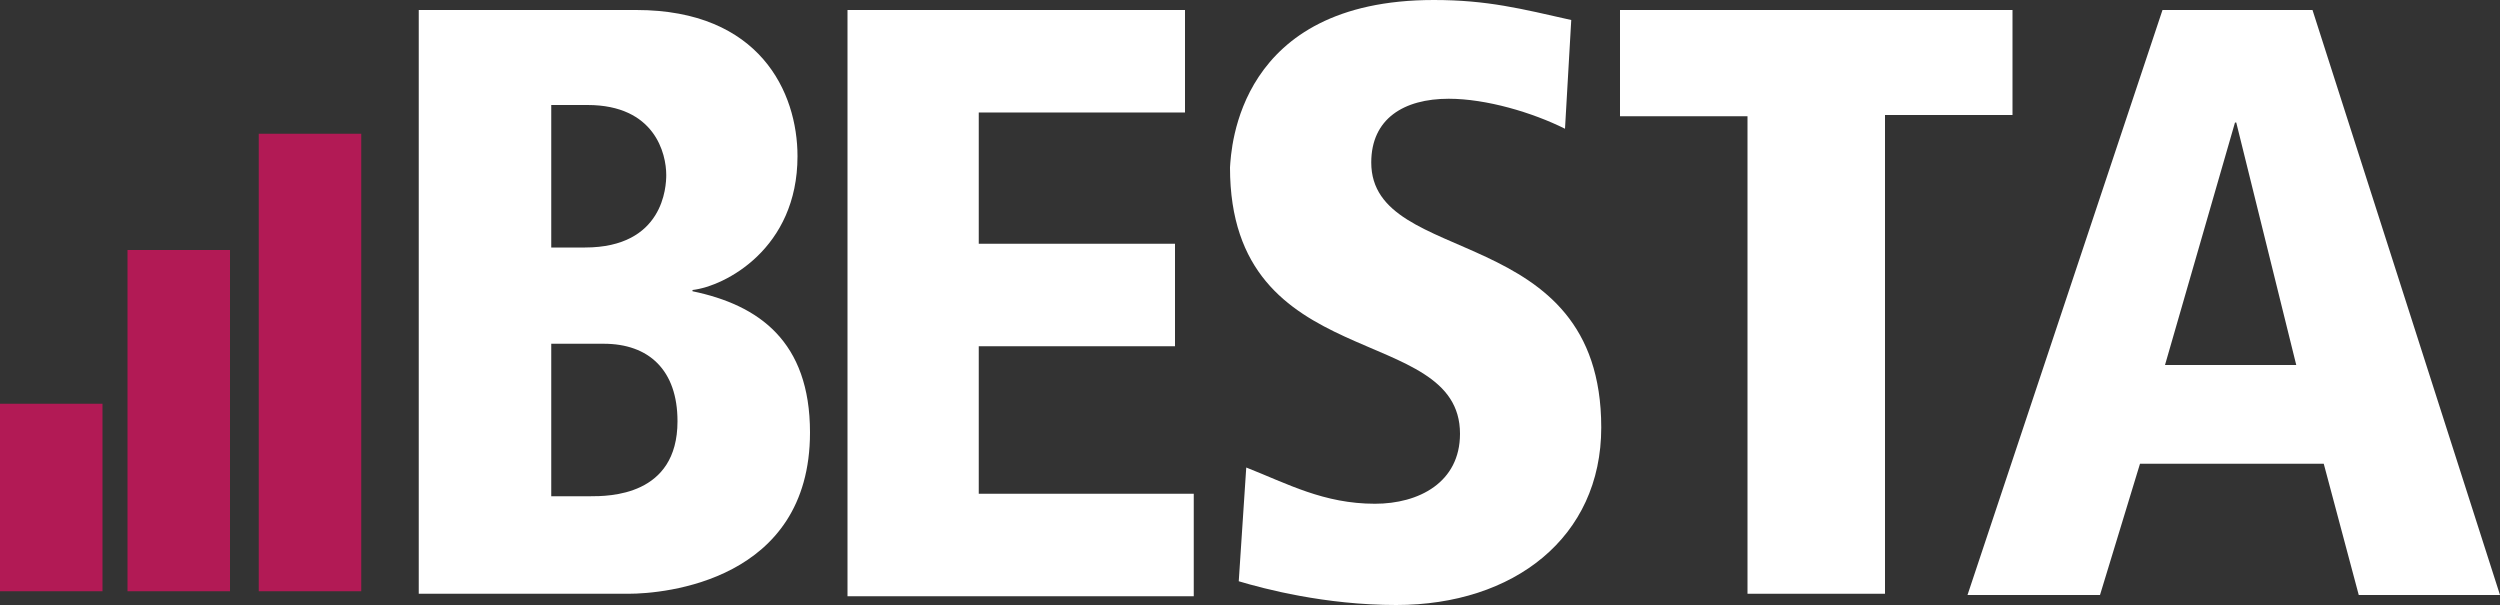
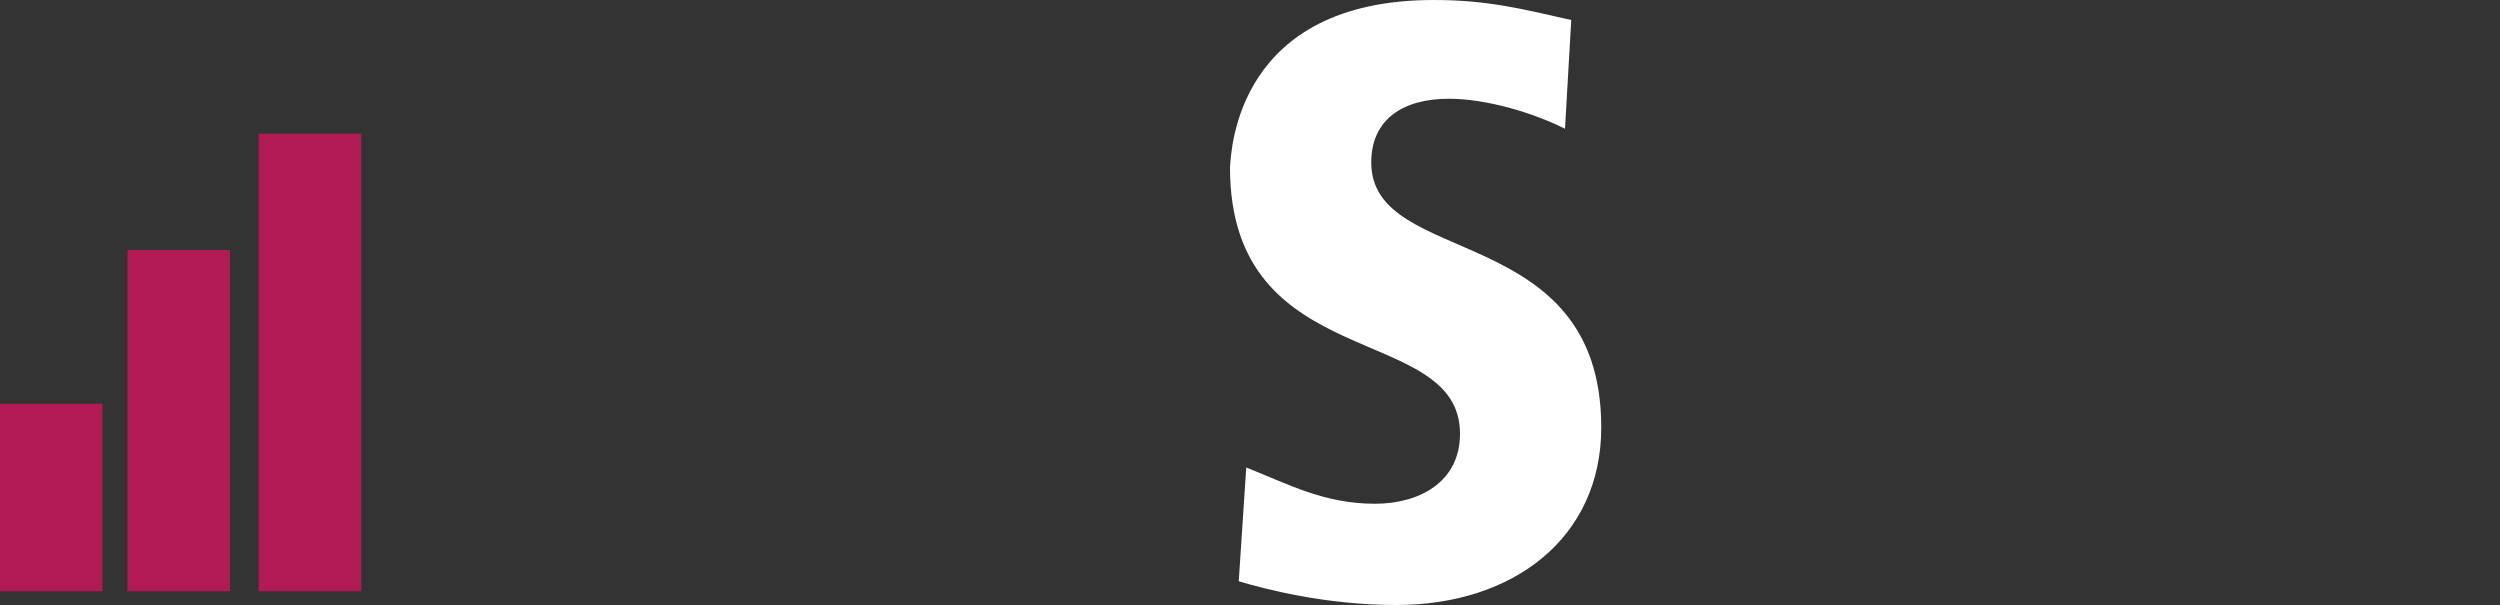
<svg xmlns="http://www.w3.org/2000/svg" version="1.1" id="Lager_1" x="0px" y="0px" viewBox="0 0 200 48.4" style="enable-background:new 0 0 200 48.4;" xml:space="preserve">
  <rect x="0" y="0" width="200" height="48.4" fill="#333333" stroke="none" />
  <style type="text/css">
	.st0{fill:#B21A55;}
	.st1{fill:#FFFFFF;}
</style>
  <rect x="20.7" y="10.7" class="st0" width="8.2" height="36.6" />
  <rect x="10.2" y="20" class="st0" width="8.2" height="27.3" />
  <rect y="32.3" class="st0" width="8.2" height="15" />
  <g>
-     <path class="st1" d="M33.5,0.8h17.4c9.9,0,12.9,6.6,12.9,11.7c0,7.4-5.8,10.4-8.4,10.7v0.1c5.3,1.1,9.4,4,9.4,11.3   c0,11.9-11.7,12.9-14.5,12.9H33.5V0.8z M44.1,19.8h2.7c6.3,0,6.5-4.9,6.5-5.8c0-1.7-0.9-5.6-6.3-5.6h-2.9V19.8z M44.1,39.7h3.1   c1.5,0,7,0,7-6c0-4.1-2.3-6.2-5.9-6.2h-4.2C44.1,27.5,44.1,39.7,44.1,39.7z" />
-     <path class="st1" d="M67.8,0.8h27V9H78.3v10.5H94v8.2H78.3v11.8h17.2v8.2H67.8V0.8z" />
    <path class="st1" d="M125.2,10.3c-2.6-1.3-6.3-2.4-9.3-2.4c-3.6,0-6.2,1.6-6.2,5.1c0,8.5,18.4,4.6,18.4,21.2   c0,8.8-7,14.2-16.4,14.2c-5.7,0-10.6-1.3-12.6-1.9l0.6-9.1c3.3,1.3,6.2,2.9,10.3,2.9c3.5,0,6.8-1.7,6.8-5.6c0-9-18.4-4.6-18.4-21.3   C98.5,11.9,99,0,114.7,0c4.3,0,7,0.7,11,1.6L125.2,10.3z" />
-     <path class="st1" d="M139.8,9.3h-10.2V0.8H161v8.4h-10.2v38.3h-11V9.3z" />
-     <path class="st1" d="M185.9,37.1h-14.7L168,47.6h-10.6L173,0.8h12l15,46.8h-11.3L185.9,37.1z M178.9,9.8h-0.1l-5.6,19.4h10.5   L178.9,9.8z" />
  </g>
</svg>